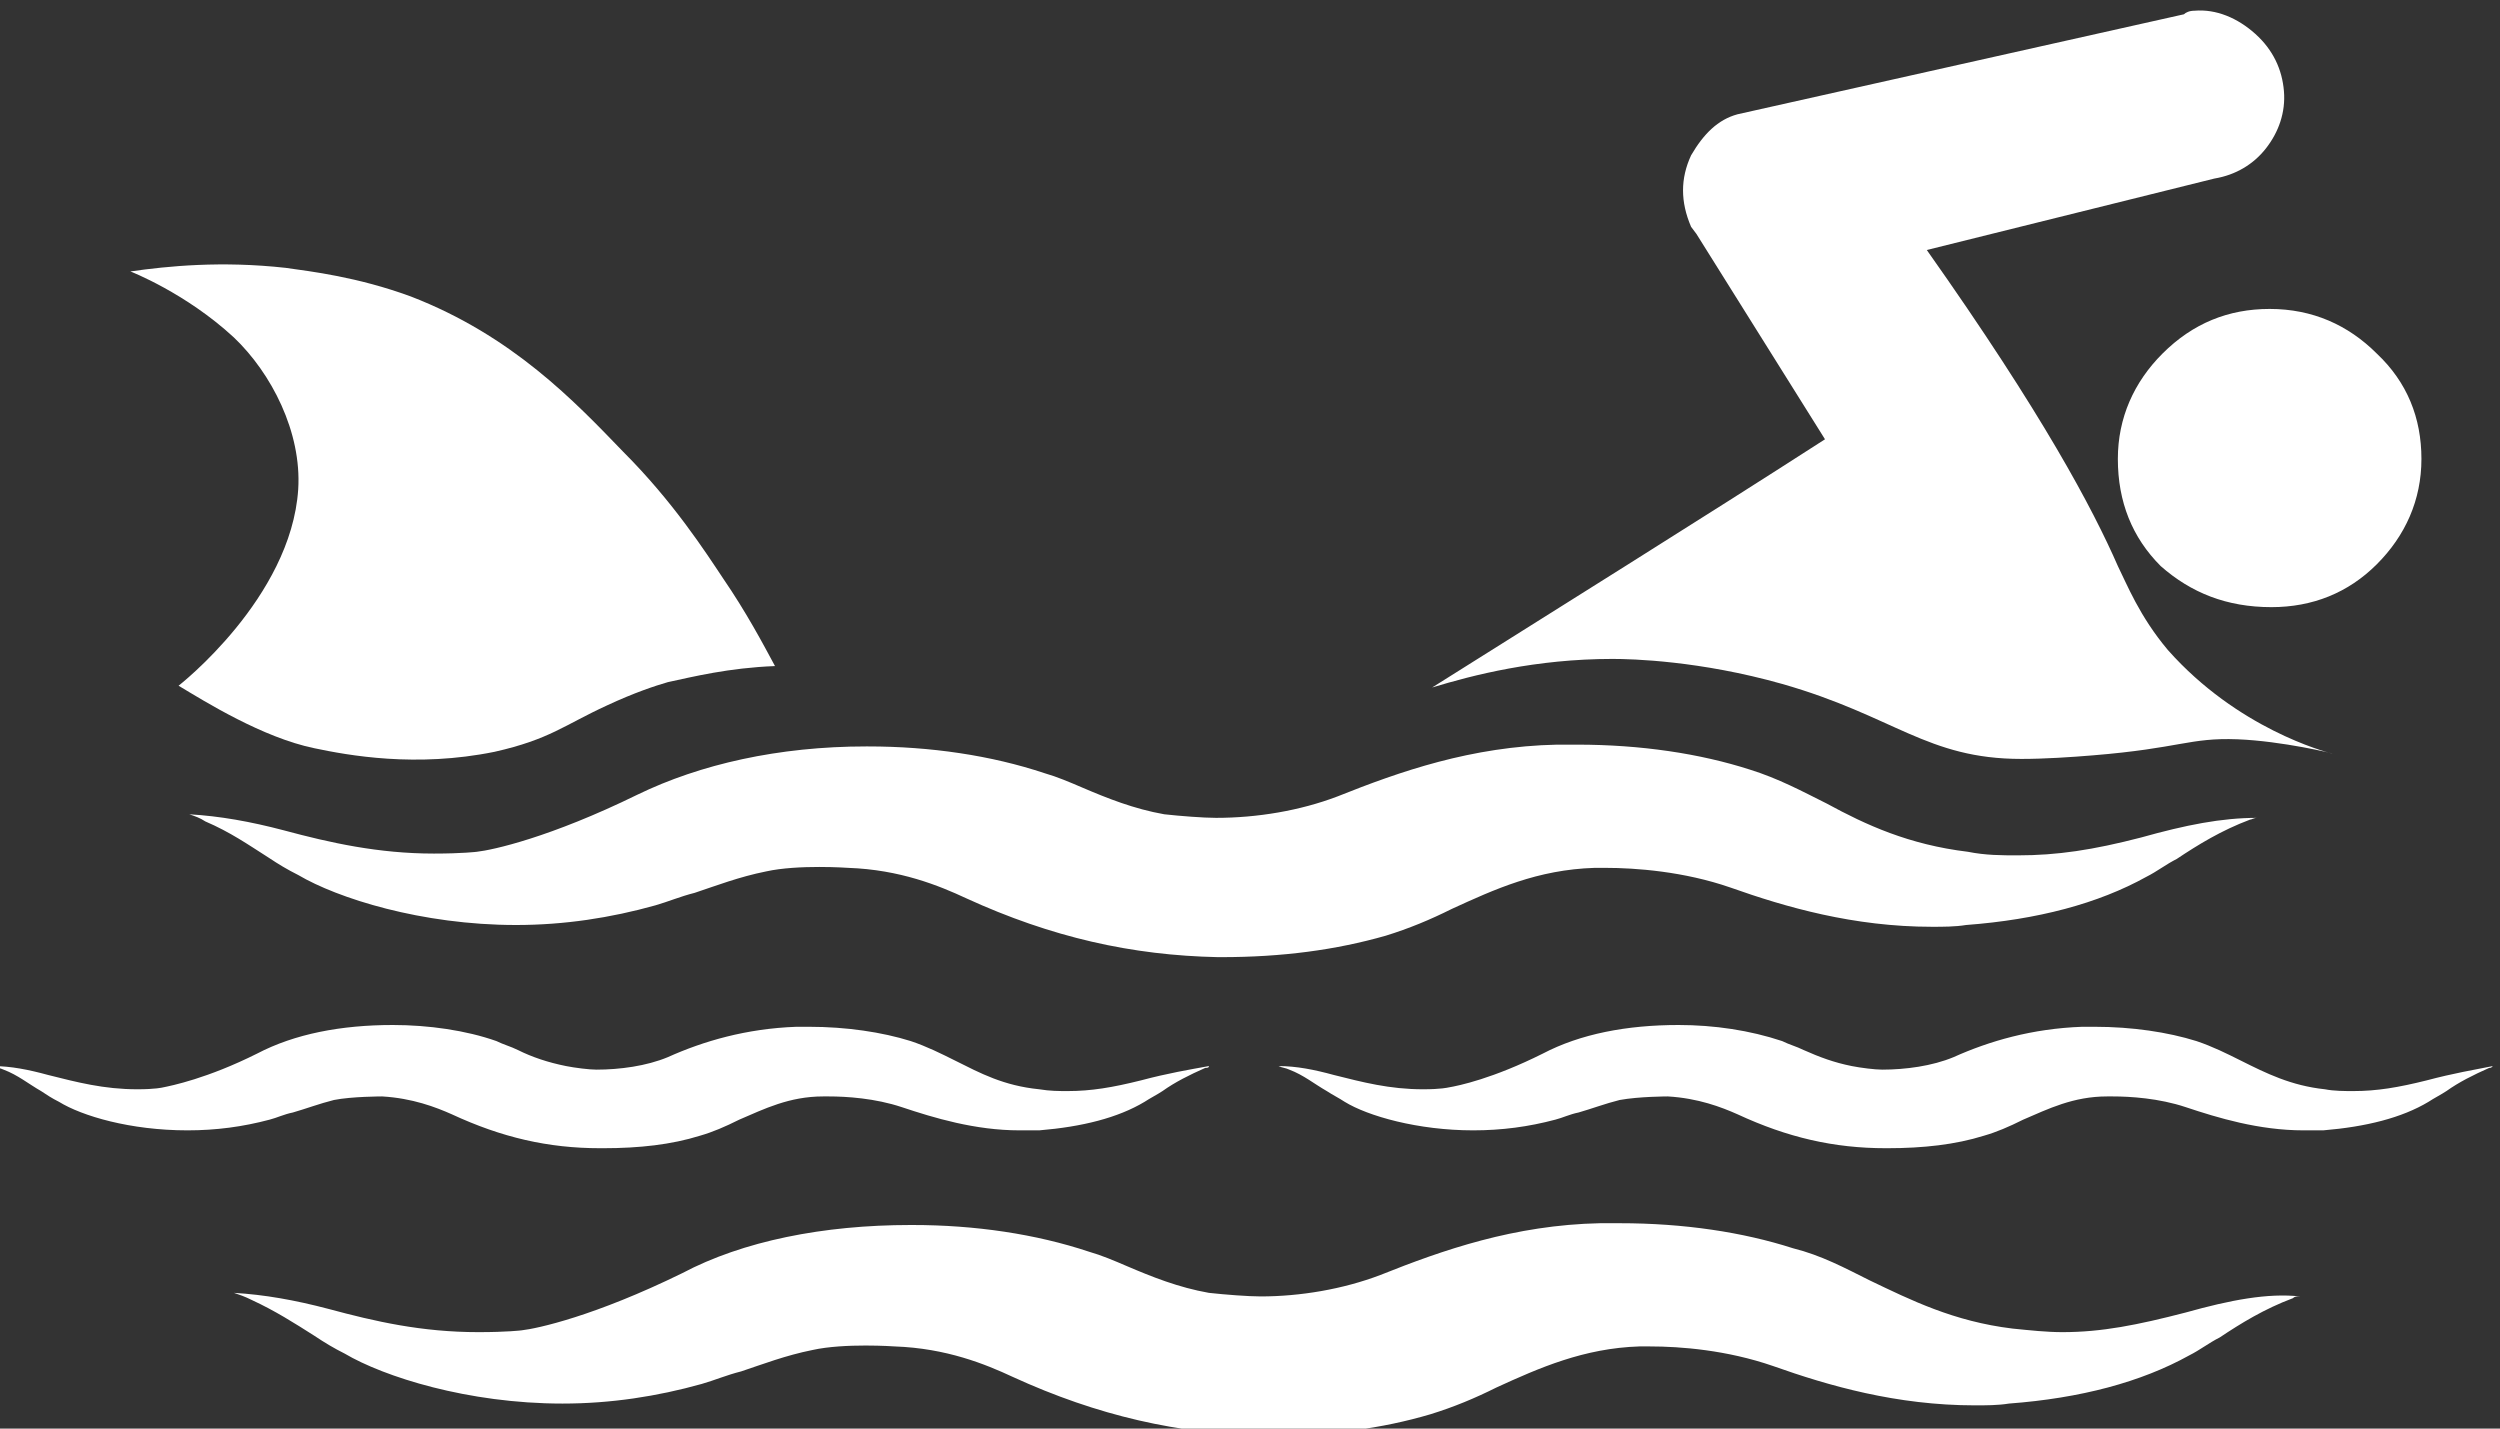
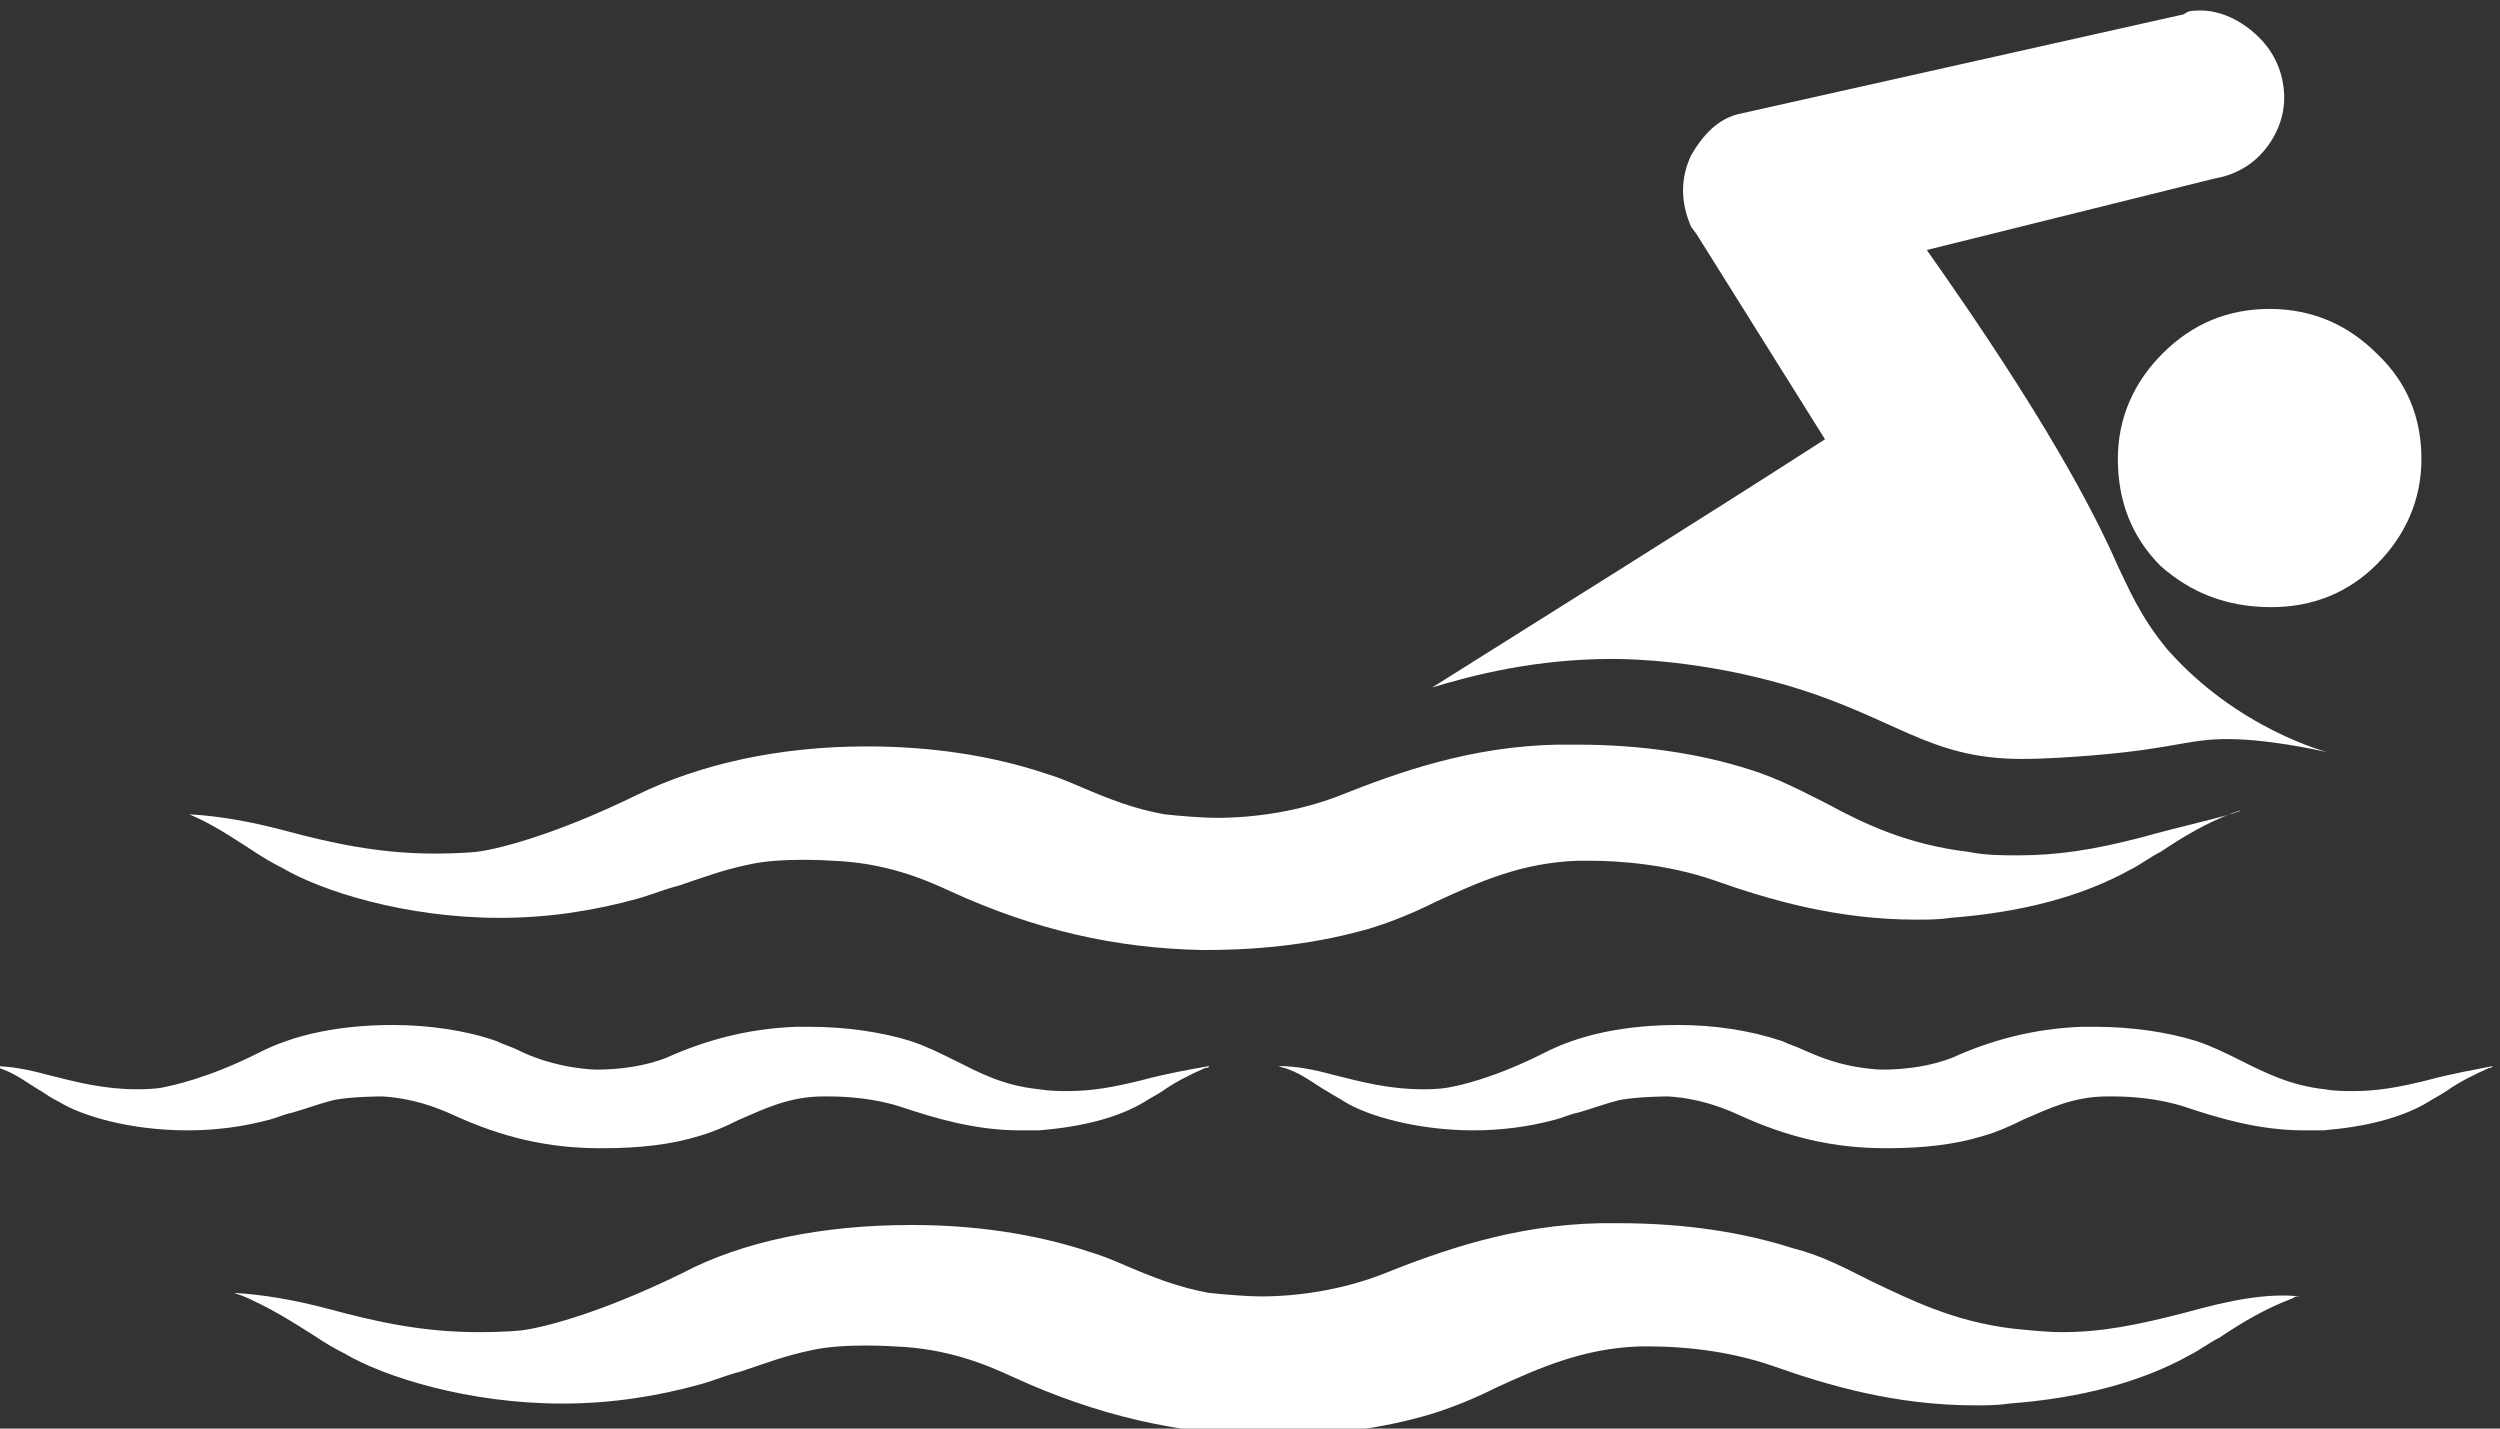
<svg xmlns="http://www.w3.org/2000/svg" version="1.1" id="Calque_1" x="0px" y="0px" viewBox="0 0 140 80" style="enable-background:new 0 0 140 80;" xml:space="preserve">
  <rect x="0" y="0" width="140" height="80" fill="#333333" stroke="none" />
  <style type="text/css">
	.st0{fill:#FFFFFF;}
</style>
-   <path class="st0" d="M119.9,46.9c-2.7,0.7-4.7,1-6.9,1c-0.9,0-1.8,0-2.8-0.2c-3.3-0.4-5.7-1.5-7.9-2.7c-1.4-0.7-2.7-1.4-4.3-1.9  c-2.8-0.9-6.1-1.4-9.7-1.4c-0.4,0-0.7,0-1.1,0c-4.8,0.1-8.8,1.5-12.3,2.9c-2.1,0.8-4.5,1.2-6.8,1.2c-0.7,0-2-0.1-2.9-0.2  c-1.7-0.3-3.2-0.9-4.6-1.5c-0.7-0.3-1.4-0.6-2.1-0.8c-3-1-6.4-1.5-9.9-1.5h-0.1c-4.9,0-9.3,1-12.8,2.7c-4.9,2.4-8.1,3.1-9,3.2  c0,0-0.8,0.1-2.4,0.1c-3.1,0-5.8-0.6-8.4-1.3c-1.9-0.5-3.6-0.8-5.3-0.9c0.3,0.1,0.6,0.2,0.9,0.4c1.4,0.6,2.4,1.3,3.5,2  c0.6,0.4,1.1,0.7,1.7,1c2.2,1.3,6.9,2.8,12.2,2.8c2.7,0,5.3-0.4,7.8-1.1c0.7-0.2,1.4-0.5,2.2-0.7c1.2-0.4,2.5-0.9,4-1.2  c1.8-0.4,4.6-0.2,4.6-0.2c2.9,0.1,5.1,1,6.6,1.7c4.8,2.2,9.3,3.2,14.1,3.3h0.2c3.4,0,6.4-0.4,9.2-1.2c1.3-0.4,2.5-0.9,3.7-1.5  c2.4-1.1,4.8-2.2,8-2.3c0.2,0,0.4,0,0.6,0c1.7,0,4.4,0.2,7,1.1c3.1,1.1,6.9,2.2,11.3,2.2c0.6,0,1.3,0,1.9-0.1  c4-0.3,7.4-1.2,10.1-2.7c0.6-0.3,1.1-0.7,1.7-1c1.2-0.8,2.5-1.6,4.1-2.2c0.1,0,0.2-0.1,0.4-0.1C124.4,45.8,122.4,46.2,119.9,46.9  L119.9,46.9z M127.2,34c2.3,0,4.3-0.8,5.9-2.4c1.6-1.6,2.5-3.6,2.5-5.9s-0.8-4.3-2.5-5.9c-1.6-1.6-3.6-2.5-6-2.5  c-2.3,0-4.3,0.8-6,2.5c-1.6,1.6-2.5,3.6-2.5,5.9c0,2.4,0.8,4.4,2.4,6C122.7,33.2,124.7,34,127.2,34L127.2,34z M125.3,41.4  c-2.7-0.1-3.2,0.5-8.1,0.9c-1.2,0.1-2.7,0.2-4,0.2c-5.3,0-7.1-2.4-13.4-4.2c-4.6-1.3-8.4-1.4-9.5-1.4c-4.3,0-7.8,0.9-10.1,1.6  c7.3-4.6,14.7-9.2,22-13.9L95,13.1l-0.3-0.4c-0.6-1.4-0.6-2.7,0-4c0.7-1.2,1.5-2,2.6-2.3l25-5.6c0.1-0.1,0.3-0.2,0.6-0.2  c1.2-0.1,2.4,0.4,3.4,1.3s1.5,2,1.6,3.2s-0.3,2.3-1,3.2s-1.7,1.5-2.9,1.7l-16.1,4c6.5,9.2,9.3,14.5,10.7,17.7c0.5,1,1.2,2.8,2.8,4.7  c3.9,4.4,8.8,5.7,9.2,5.8l0,0C130.7,42.2,127.8,41.5,125.3,41.4z M135.9,60.5c-1.6,0.4-2.8,0.6-4.1,0.6c-0.5,0-1.1,0-1.6-0.1  c-1.9-0.2-3.3-0.9-4.7-1.6c-0.8-0.4-1.6-0.8-2.5-1.1c-1.6-0.5-3.6-0.8-5.7-0.8c-0.2,0-0.4,0-0.7,0c-2.8,0.1-5.2,0.8-7.2,1.7  c-1.2,0.5-2.7,0.7-4,0.7c-0.4,0-1.2-0.1-1.7-0.2c-1-0.2-1.8-0.5-2.7-0.9c-0.4-0.2-0.8-0.3-1.2-0.5C98,57.7,96,57.4,94,57.4l0,0  c-2.9,0-5.5,0.5-7.6,1.6c-2.8,1.4-4.7,1.8-5.3,1.9c0,0-0.4,0.1-1.4,0.1c-1.9,0-3.4-0.4-5-0.8c-1.1-0.3-2.1-0.5-3.1-0.5  c0.2,0.1,0.4,0.1,0.6,0.2c0.8,0.3,1.4,0.8,2.1,1.2c0.3,0.2,0.7,0.4,1,0.6c1.3,0.8,4.1,1.6,7.2,1.6c1.6,0,3.1-0.2,4.6-0.6  c0.4-0.1,0.8-0.3,1.3-0.4c0.7-0.2,1.5-0.5,2.3-0.7c1.1-0.2,2.7-0.2,2.7-0.2c1.7,0.1,3,0.6,3.9,1c2.8,1.3,5.4,1.9,8.3,1.9h0.1  c2,0,3.8-0.2,5.4-0.7c0.7-0.2,1.4-0.5,2.2-0.9c1.4-0.6,2.8-1.3,4.7-1.3c0.1,0,0.2,0,0.3,0c1,0,2.6,0.1,4.1,0.6  c1.8,0.6,4.1,1.3,6.6,1.3c0.4,0,0.8,0,1.1,0c2.4-0.2,4.4-0.7,5.9-1.6c0.3-0.2,0.7-0.4,1-0.6c0.7-0.5,1.5-0.9,2.4-1.3  c0.1,0,0.1,0,0.2-0.1C138.6,59.9,137.4,60.1,135.9,60.5L135.9,60.5z M122.4,73.5c-2.7,0.7-4.7,1.1-6.9,1.1c-0.9,0-1.8-0.1-2.8-0.2  c-3.3-0.4-5.7-1.6-8-2.7c-1.4-0.7-2.7-1.4-4.3-1.8c-2.8-0.9-6.1-1.4-9.7-1.4c-0.4,0-0.7,0-1.1,0c-4.8,0.1-8.8,1.5-12.3,2.9  c-2.1,0.8-4.5,1.2-6.7,1.2c-0.7,0-2-0.1-2.9-0.2c-1.7-0.3-3.2-0.9-4.6-1.5c-0.7-0.3-1.4-0.6-2.1-0.8c-3-1-6.4-1.5-9.9-1.5H51  c-4.9,0-9.4,0.9-12.8,2.7c-4.9,2.4-8.1,3.1-9,3.2c0,0-0.8,0.1-2.4,0.1c-3.2,0-5.8-0.6-8.4-1.3c-1.9-0.5-3.6-0.8-5.3-0.9  c0.3,0.1,0.6,0.2,1,0.4c1.3,0.6,2.4,1.3,3.5,2c0.6,0.4,1.1,0.7,1.7,1c2.2,1.3,6.9,2.8,12.2,2.8c2.7,0,5.3-0.4,7.8-1.1  c0.7-0.2,1.4-0.5,2.2-0.7c1.2-0.4,2.5-0.9,4-1.2c1.8-0.4,4.6-0.2,4.6-0.2c2.9,0.1,5.1,1,6.6,1.7c4.8,2.2,9.3,3.2,14.1,3.3H71  c3.4,0,6.4-0.4,9.1-1.2c1.3-0.4,2.5-0.9,3.7-1.5c2.4-1.1,4.9-2.2,8-2.3c0.2,0,0.4,0,0.6,0c1.7,0,4.3,0.2,6.9,1.1  c3.1,1.1,6.9,2.2,11.3,2.2c0.6,0,1.3,0,1.9-0.1c4-0.3,7.4-1.2,10.1-2.7c0.6-0.3,1.1-0.7,1.7-1c1.2-0.8,2.5-1.6,4.1-2.2  c0.1-0.1,0.2-0.1,0.4-0.1C127,72.4,124.9,72.8,122.4,73.5L122.4,73.5z M63.9,60.5c-1.6,0.4-2.8,0.6-4.1,0.6c-0.5,0-1,0-1.6-0.1  c-2-0.2-3.3-0.9-4.7-1.6c-0.8-0.4-1.6-0.8-2.5-1.1c-1.6-0.5-3.6-0.8-5.7-0.8c-0.2,0-0.4,0-0.7,0c-2.8,0.1-5.2,0.8-7.2,1.7  c-1.2,0.5-2.7,0.7-4,0.7c-0.4,0-1.2-0.1-1.7-0.2c-1-0.2-1.9-0.5-2.7-0.9c-0.4-0.2-0.8-0.3-1.2-0.5c-1.7-0.6-3.8-0.9-5.8-0.9l0,0  c-2.9,0-5.5,0.5-7.6,1.6c-2.8,1.4-4.8,1.8-5.3,1.9c0,0-0.4,0.1-1.4,0.1c-1.9,0-3.4-0.4-5-0.8c-1.1-0.3-2.1-0.5-3.1-0.5  c0.2,0.1,0.4,0.1,0.6,0.2c0.8,0.3,1.4,0.8,2.1,1.2c0.3,0.2,0.6,0.4,1,0.6c1.3,0.8,4,1.6,7.2,1.6c1.6,0,3.1-0.2,4.6-0.6  c0.4-0.1,0.8-0.3,1.3-0.4c0.7-0.2,1.5-0.5,2.3-0.7c1-0.2,2.7-0.2,2.7-0.2c1.7,0.1,3,0.6,3.9,1c2.8,1.3,5.4,1.9,8.3,1.9h0.2  c2,0,3.8-0.2,5.4-0.7c0.7-0.2,1.4-0.5,2.2-0.9c1.4-0.6,2.8-1.3,4.7-1.3c0.1,0,0.2,0,0.3,0c1,0,2.6,0.1,4.1,0.6  c1.8,0.6,4.1,1.3,6.6,1.3c0.4,0,0.8,0,1.1,0c2.4-0.2,4.4-0.7,5.9-1.6c0.3-0.2,0.7-0.4,1-0.6c0.7-0.5,1.5-0.9,2.4-1.3  c0.1,0,0.2,0,0.2-0.1C66.6,59.9,65.4,60.1,63.9,60.5z" />
-   <path class="st0" d="M43.4,37.3c-0.7-1.3-1.6-3-2.9-4.9c-1-1.5-2.8-4.3-5.6-7.1c-2.7-2.8-6.2-6.5-11.9-8.7c-3-1.1-5.6-1.4-7-1.6  c-3.6-0.4-6.6-0.1-8.7,0.2c0,0,3.1,1.2,5.8,3.7c2.1,2,3.8,5.3,3.6,8.5c-0.4,6.1-6.7,11-6.7,11c1.5,0.9,4.7,2.9,7.6,3.5  c1.9,0.4,5.7,1.1,10.1,0.2c3.1-0.7,3.9-1.5,6.3-2.6c1.5-0.7,2.7-1.1,3.4-1.3C38.8,37.9,40.8,37.4,43.4,37.3z" />
+   <path class="st0" d="M119.9,46.9c-2.7,0.7-4.7,1-6.9,1c-0.9,0-1.8,0-2.8-0.2c-3.3-0.4-5.7-1.5-7.9-2.7c-1.4-0.7-2.7-1.4-4.3-1.9  c-2.8-0.9-6.1-1.4-9.7-1.4c-0.4,0-0.7,0-1.1,0c-4.8,0.1-8.8,1.5-12.3,2.9c-2.1,0.8-4.5,1.2-6.8,1.2c-0.7,0-2-0.1-2.9-0.2  c-1.7-0.3-3.2-0.9-4.6-1.5c-0.7-0.3-1.4-0.6-2.1-0.8c-3-1-6.4-1.5-9.9-1.5h-0.1c-4.9,0-9.3,1-12.8,2.7c-4.9,2.4-8.1,3.1-9,3.2  c0,0-0.8,0.1-2.4,0.1c-3.1,0-5.8-0.6-8.4-1.3c-1.9-0.5-3.6-0.8-5.3-0.9c1.4,0.6,2.4,1.3,3.5,2  c0.6,0.4,1.1,0.7,1.7,1c2.2,1.3,6.9,2.8,12.2,2.8c2.7,0,5.3-0.4,7.8-1.1c0.7-0.2,1.4-0.5,2.2-0.7c1.2-0.4,2.5-0.9,4-1.2  c1.8-0.4,4.6-0.2,4.6-0.2c2.9,0.1,5.1,1,6.6,1.7c4.8,2.2,9.3,3.2,14.1,3.3h0.2c3.4,0,6.4-0.4,9.2-1.2c1.3-0.4,2.5-0.9,3.7-1.5  c2.4-1.1,4.8-2.2,8-2.3c0.2,0,0.4,0,0.6,0c1.7,0,4.4,0.2,7,1.1c3.1,1.1,6.9,2.2,11.3,2.2c0.6,0,1.3,0,1.9-0.1  c4-0.3,7.4-1.2,10.1-2.7c0.6-0.3,1.1-0.7,1.7-1c1.2-0.8,2.5-1.6,4.1-2.2c0.1,0,0.2-0.1,0.4-0.1C124.4,45.8,122.4,46.2,119.9,46.9  L119.9,46.9z M127.2,34c2.3,0,4.3-0.8,5.9-2.4c1.6-1.6,2.5-3.6,2.5-5.9s-0.8-4.3-2.5-5.9c-1.6-1.6-3.6-2.5-6-2.5  c-2.3,0-4.3,0.8-6,2.5c-1.6,1.6-2.5,3.6-2.5,5.9c0,2.4,0.8,4.4,2.4,6C122.7,33.2,124.7,34,127.2,34L127.2,34z M125.3,41.4  c-2.7-0.1-3.2,0.5-8.1,0.9c-1.2,0.1-2.7,0.2-4,0.2c-5.3,0-7.1-2.4-13.4-4.2c-4.6-1.3-8.4-1.4-9.5-1.4c-4.3,0-7.8,0.9-10.1,1.6  c7.3-4.6,14.7-9.2,22-13.9L95,13.1l-0.3-0.4c-0.6-1.4-0.6-2.7,0-4c0.7-1.2,1.5-2,2.6-2.3l25-5.6c0.1-0.1,0.3-0.2,0.6-0.2  c1.2-0.1,2.4,0.4,3.4,1.3s1.5,2,1.6,3.2s-0.3,2.3-1,3.2s-1.7,1.5-2.9,1.7l-16.1,4c6.5,9.2,9.3,14.5,10.7,17.7c0.5,1,1.2,2.8,2.8,4.7  c3.9,4.4,8.8,5.7,9.2,5.8l0,0C130.7,42.2,127.8,41.5,125.3,41.4z M135.9,60.5c-1.6,0.4-2.8,0.6-4.1,0.6c-0.5,0-1.1,0-1.6-0.1  c-1.9-0.2-3.3-0.9-4.7-1.6c-0.8-0.4-1.6-0.8-2.5-1.1c-1.6-0.5-3.6-0.8-5.7-0.8c-0.2,0-0.4,0-0.7,0c-2.8,0.1-5.2,0.8-7.2,1.7  c-1.2,0.5-2.7,0.7-4,0.7c-0.4,0-1.2-0.1-1.7-0.2c-1-0.2-1.8-0.5-2.7-0.9c-0.4-0.2-0.8-0.3-1.2-0.5C98,57.7,96,57.4,94,57.4l0,0  c-2.9,0-5.5,0.5-7.6,1.6c-2.8,1.4-4.7,1.8-5.3,1.9c0,0-0.4,0.1-1.4,0.1c-1.9,0-3.4-0.4-5-0.8c-1.1-0.3-2.1-0.5-3.1-0.5  c0.2,0.1,0.4,0.1,0.6,0.2c0.8,0.3,1.4,0.8,2.1,1.2c0.3,0.2,0.7,0.4,1,0.6c1.3,0.8,4.1,1.6,7.2,1.6c1.6,0,3.1-0.2,4.6-0.6  c0.4-0.1,0.8-0.3,1.3-0.4c0.7-0.2,1.5-0.5,2.3-0.7c1.1-0.2,2.7-0.2,2.7-0.2c1.7,0.1,3,0.6,3.9,1c2.8,1.3,5.4,1.9,8.3,1.9h0.1  c2,0,3.8-0.2,5.4-0.7c0.7-0.2,1.4-0.5,2.2-0.9c1.4-0.6,2.8-1.3,4.7-1.3c0.1,0,0.2,0,0.3,0c1,0,2.6,0.1,4.1,0.6  c1.8,0.6,4.1,1.3,6.6,1.3c0.4,0,0.8,0,1.1,0c2.4-0.2,4.4-0.7,5.9-1.6c0.3-0.2,0.7-0.4,1-0.6c0.7-0.5,1.5-0.9,2.4-1.3  c0.1,0,0.1,0,0.2-0.1C138.6,59.9,137.4,60.1,135.9,60.5L135.9,60.5z M122.4,73.5c-2.7,0.7-4.7,1.1-6.9,1.1c-0.9,0-1.8-0.1-2.8-0.2  c-3.3-0.4-5.7-1.6-8-2.7c-1.4-0.7-2.7-1.4-4.3-1.8c-2.8-0.9-6.1-1.4-9.7-1.4c-0.4,0-0.7,0-1.1,0c-4.8,0.1-8.8,1.5-12.3,2.9  c-2.1,0.8-4.5,1.2-6.7,1.2c-0.7,0-2-0.1-2.9-0.2c-1.7-0.3-3.2-0.9-4.6-1.5c-0.7-0.3-1.4-0.6-2.1-0.8c-3-1-6.4-1.5-9.9-1.5H51  c-4.9,0-9.4,0.9-12.8,2.7c-4.9,2.4-8.1,3.1-9,3.2c0,0-0.8,0.1-2.4,0.1c-3.2,0-5.8-0.6-8.4-1.3c-1.9-0.5-3.6-0.8-5.3-0.9  c0.3,0.1,0.6,0.2,1,0.4c1.3,0.6,2.4,1.3,3.5,2c0.6,0.4,1.1,0.7,1.7,1c2.2,1.3,6.9,2.8,12.2,2.8c2.7,0,5.3-0.4,7.8-1.1  c0.7-0.2,1.4-0.5,2.2-0.7c1.2-0.4,2.5-0.9,4-1.2c1.8-0.4,4.6-0.2,4.6-0.2c2.9,0.1,5.1,1,6.6,1.7c4.8,2.2,9.3,3.2,14.1,3.3H71  c3.4,0,6.4-0.4,9.1-1.2c1.3-0.4,2.5-0.9,3.7-1.5c2.4-1.1,4.9-2.2,8-2.3c0.2,0,0.4,0,0.6,0c1.7,0,4.3,0.2,6.9,1.1  c3.1,1.1,6.9,2.2,11.3,2.2c0.6,0,1.3,0,1.9-0.1c4-0.3,7.4-1.2,10.1-2.7c0.6-0.3,1.1-0.7,1.7-1c1.2-0.8,2.5-1.6,4.1-2.2  c0.1-0.1,0.2-0.1,0.4-0.1C127,72.4,124.9,72.8,122.4,73.5L122.4,73.5z M63.9,60.5c-1.6,0.4-2.8,0.6-4.1,0.6c-0.5,0-1,0-1.6-0.1  c-2-0.2-3.3-0.9-4.7-1.6c-0.8-0.4-1.6-0.8-2.5-1.1c-1.6-0.5-3.6-0.8-5.7-0.8c-0.2,0-0.4,0-0.7,0c-2.8,0.1-5.2,0.8-7.2,1.7  c-1.2,0.5-2.7,0.7-4,0.7c-0.4,0-1.2-0.1-1.7-0.2c-1-0.2-1.9-0.5-2.7-0.9c-0.4-0.2-0.8-0.3-1.2-0.5c-1.7-0.6-3.8-0.9-5.8-0.9l0,0  c-2.9,0-5.5,0.5-7.6,1.6c-2.8,1.4-4.8,1.8-5.3,1.9c0,0-0.4,0.1-1.4,0.1c-1.9,0-3.4-0.4-5-0.8c-1.1-0.3-2.1-0.5-3.1-0.5  c0.2,0.1,0.4,0.1,0.6,0.2c0.8,0.3,1.4,0.8,2.1,1.2c0.3,0.2,0.6,0.4,1,0.6c1.3,0.8,4,1.6,7.2,1.6c1.6,0,3.1-0.2,4.6-0.6  c0.4-0.1,0.8-0.3,1.3-0.4c0.7-0.2,1.5-0.5,2.3-0.7c1-0.2,2.7-0.2,2.7-0.2c1.7,0.1,3,0.6,3.9,1c2.8,1.3,5.4,1.9,8.3,1.9h0.2  c2,0,3.8-0.2,5.4-0.7c0.7-0.2,1.4-0.5,2.2-0.9c1.4-0.6,2.8-1.3,4.7-1.3c0.1,0,0.2,0,0.3,0c1,0,2.6,0.1,4.1,0.6  c1.8,0.6,4.1,1.3,6.6,1.3c0.4,0,0.8,0,1.1,0c2.4-0.2,4.4-0.7,5.9-1.6c0.3-0.2,0.7-0.4,1-0.6c0.7-0.5,1.5-0.9,2.4-1.3  c0.1,0,0.2,0,0.2-0.1C66.6,59.9,65.4,60.1,63.9,60.5z" />
</svg>